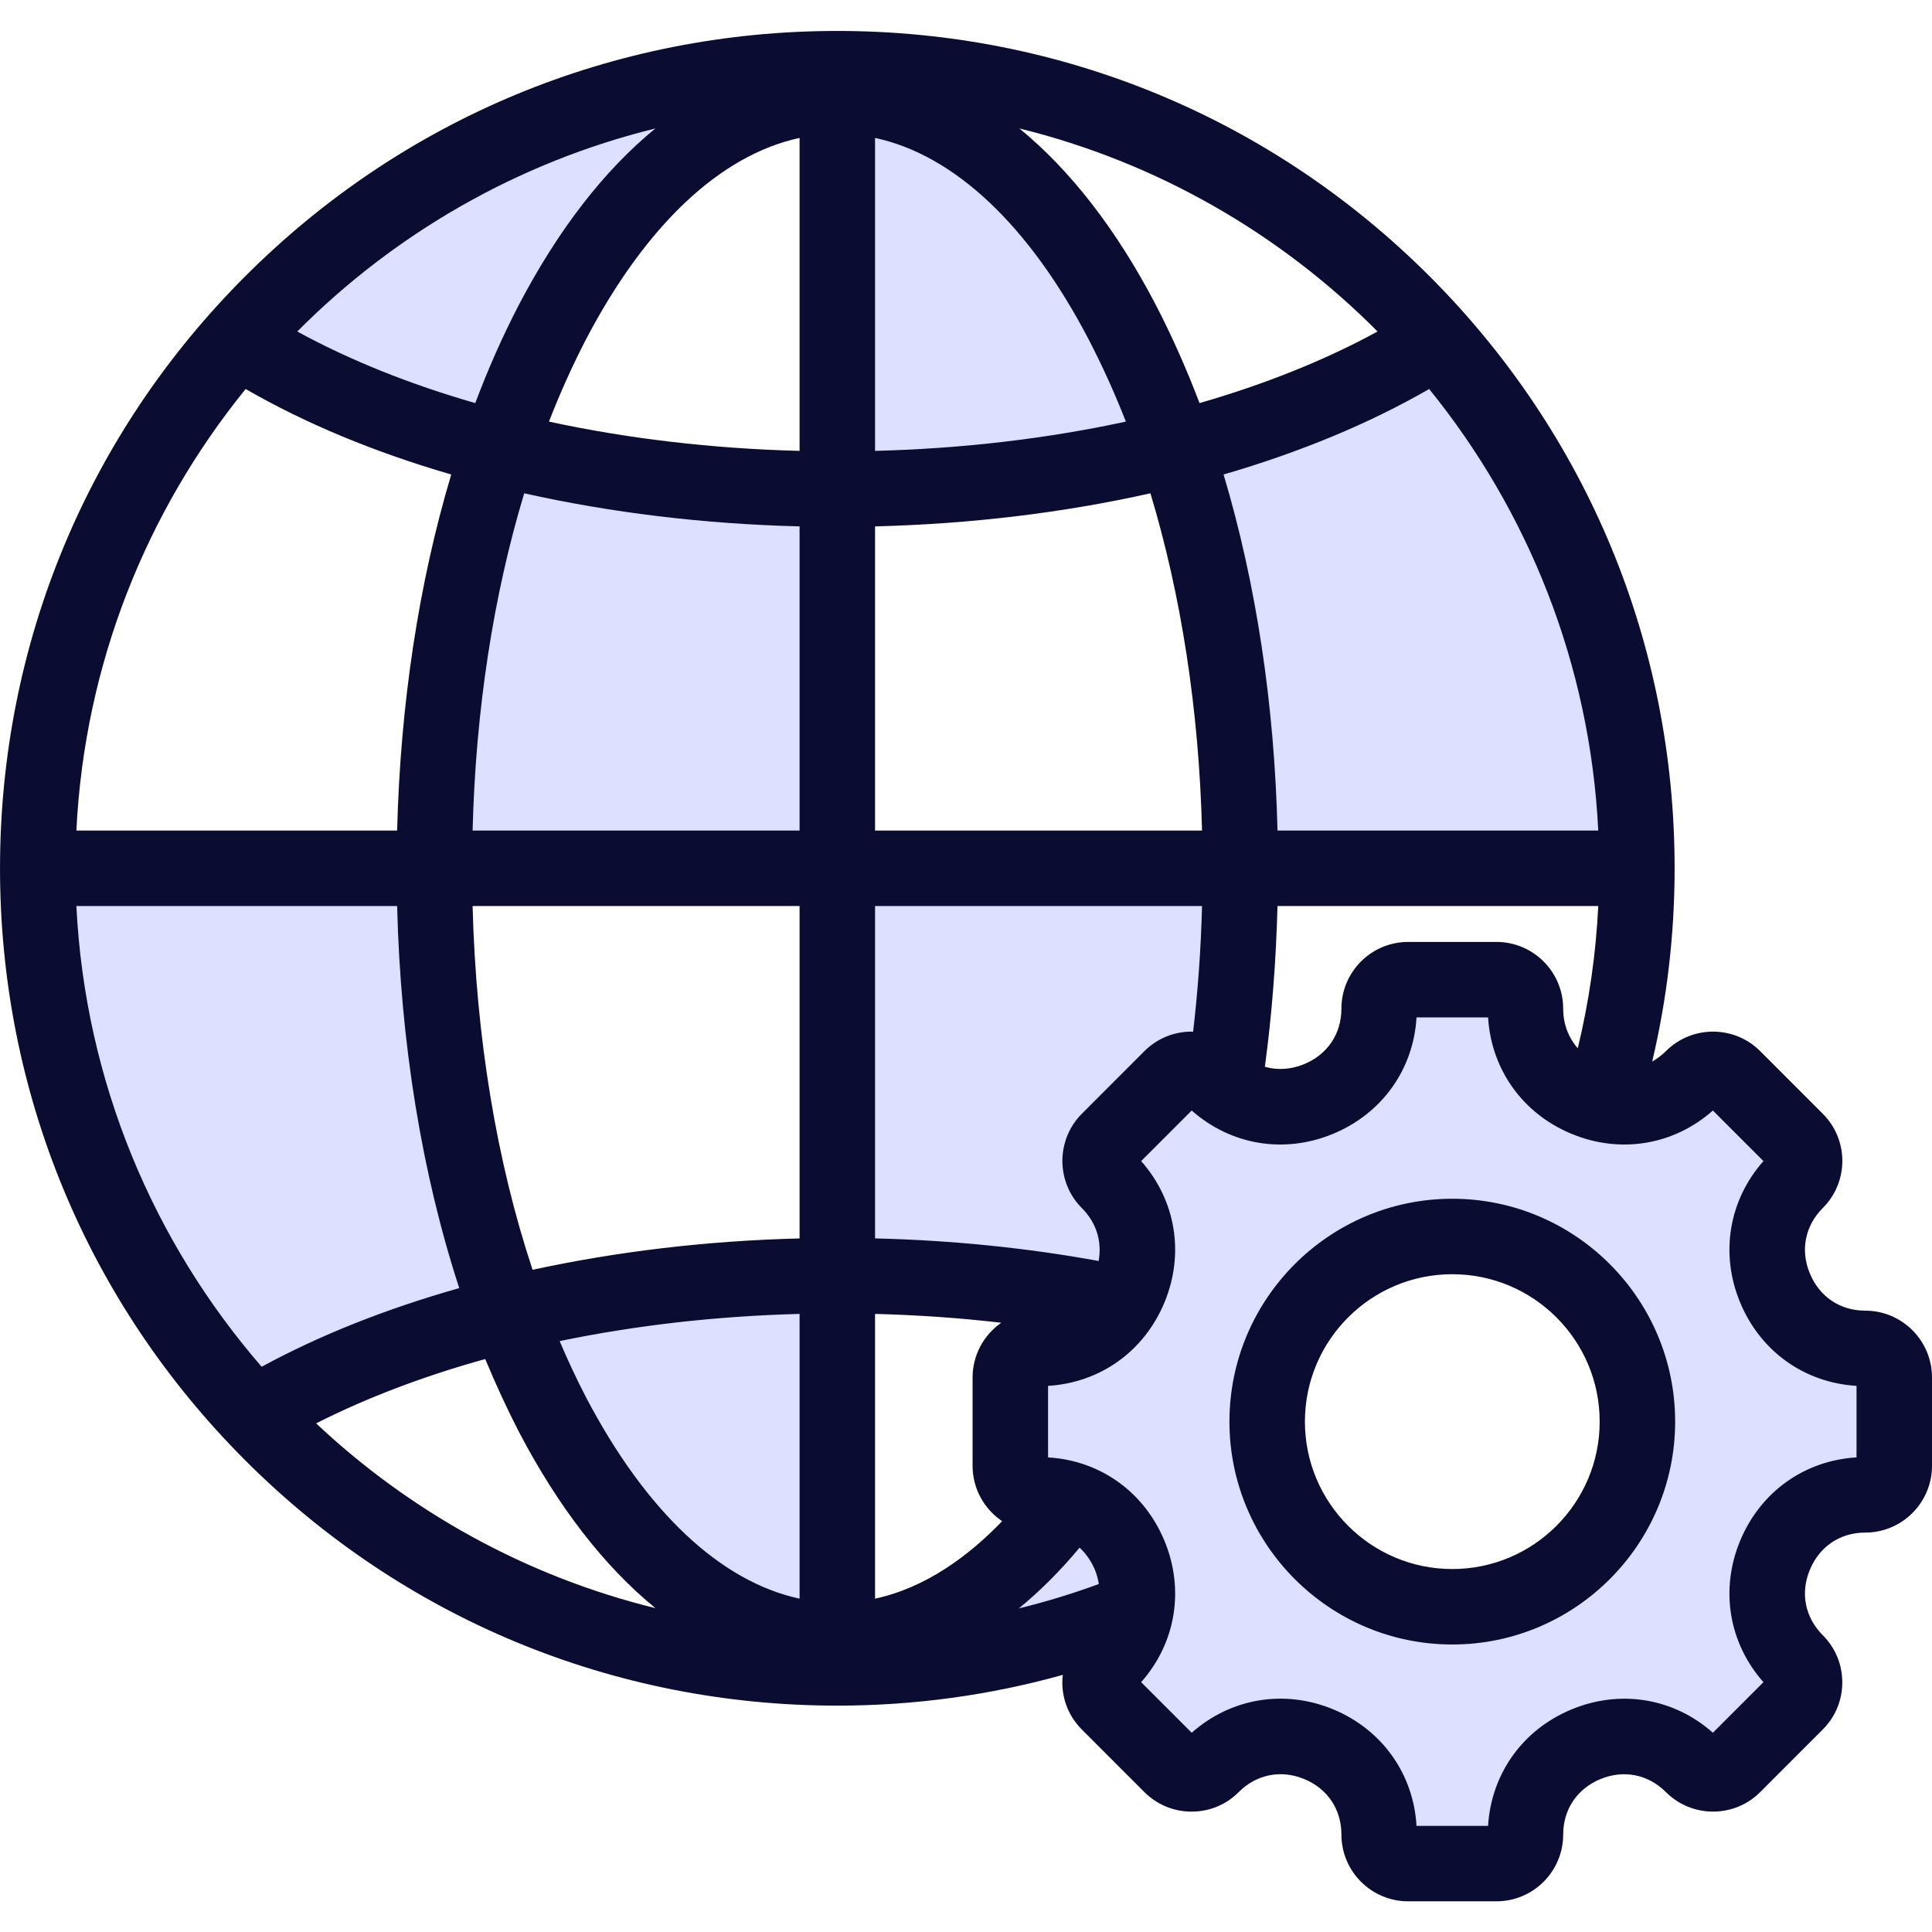
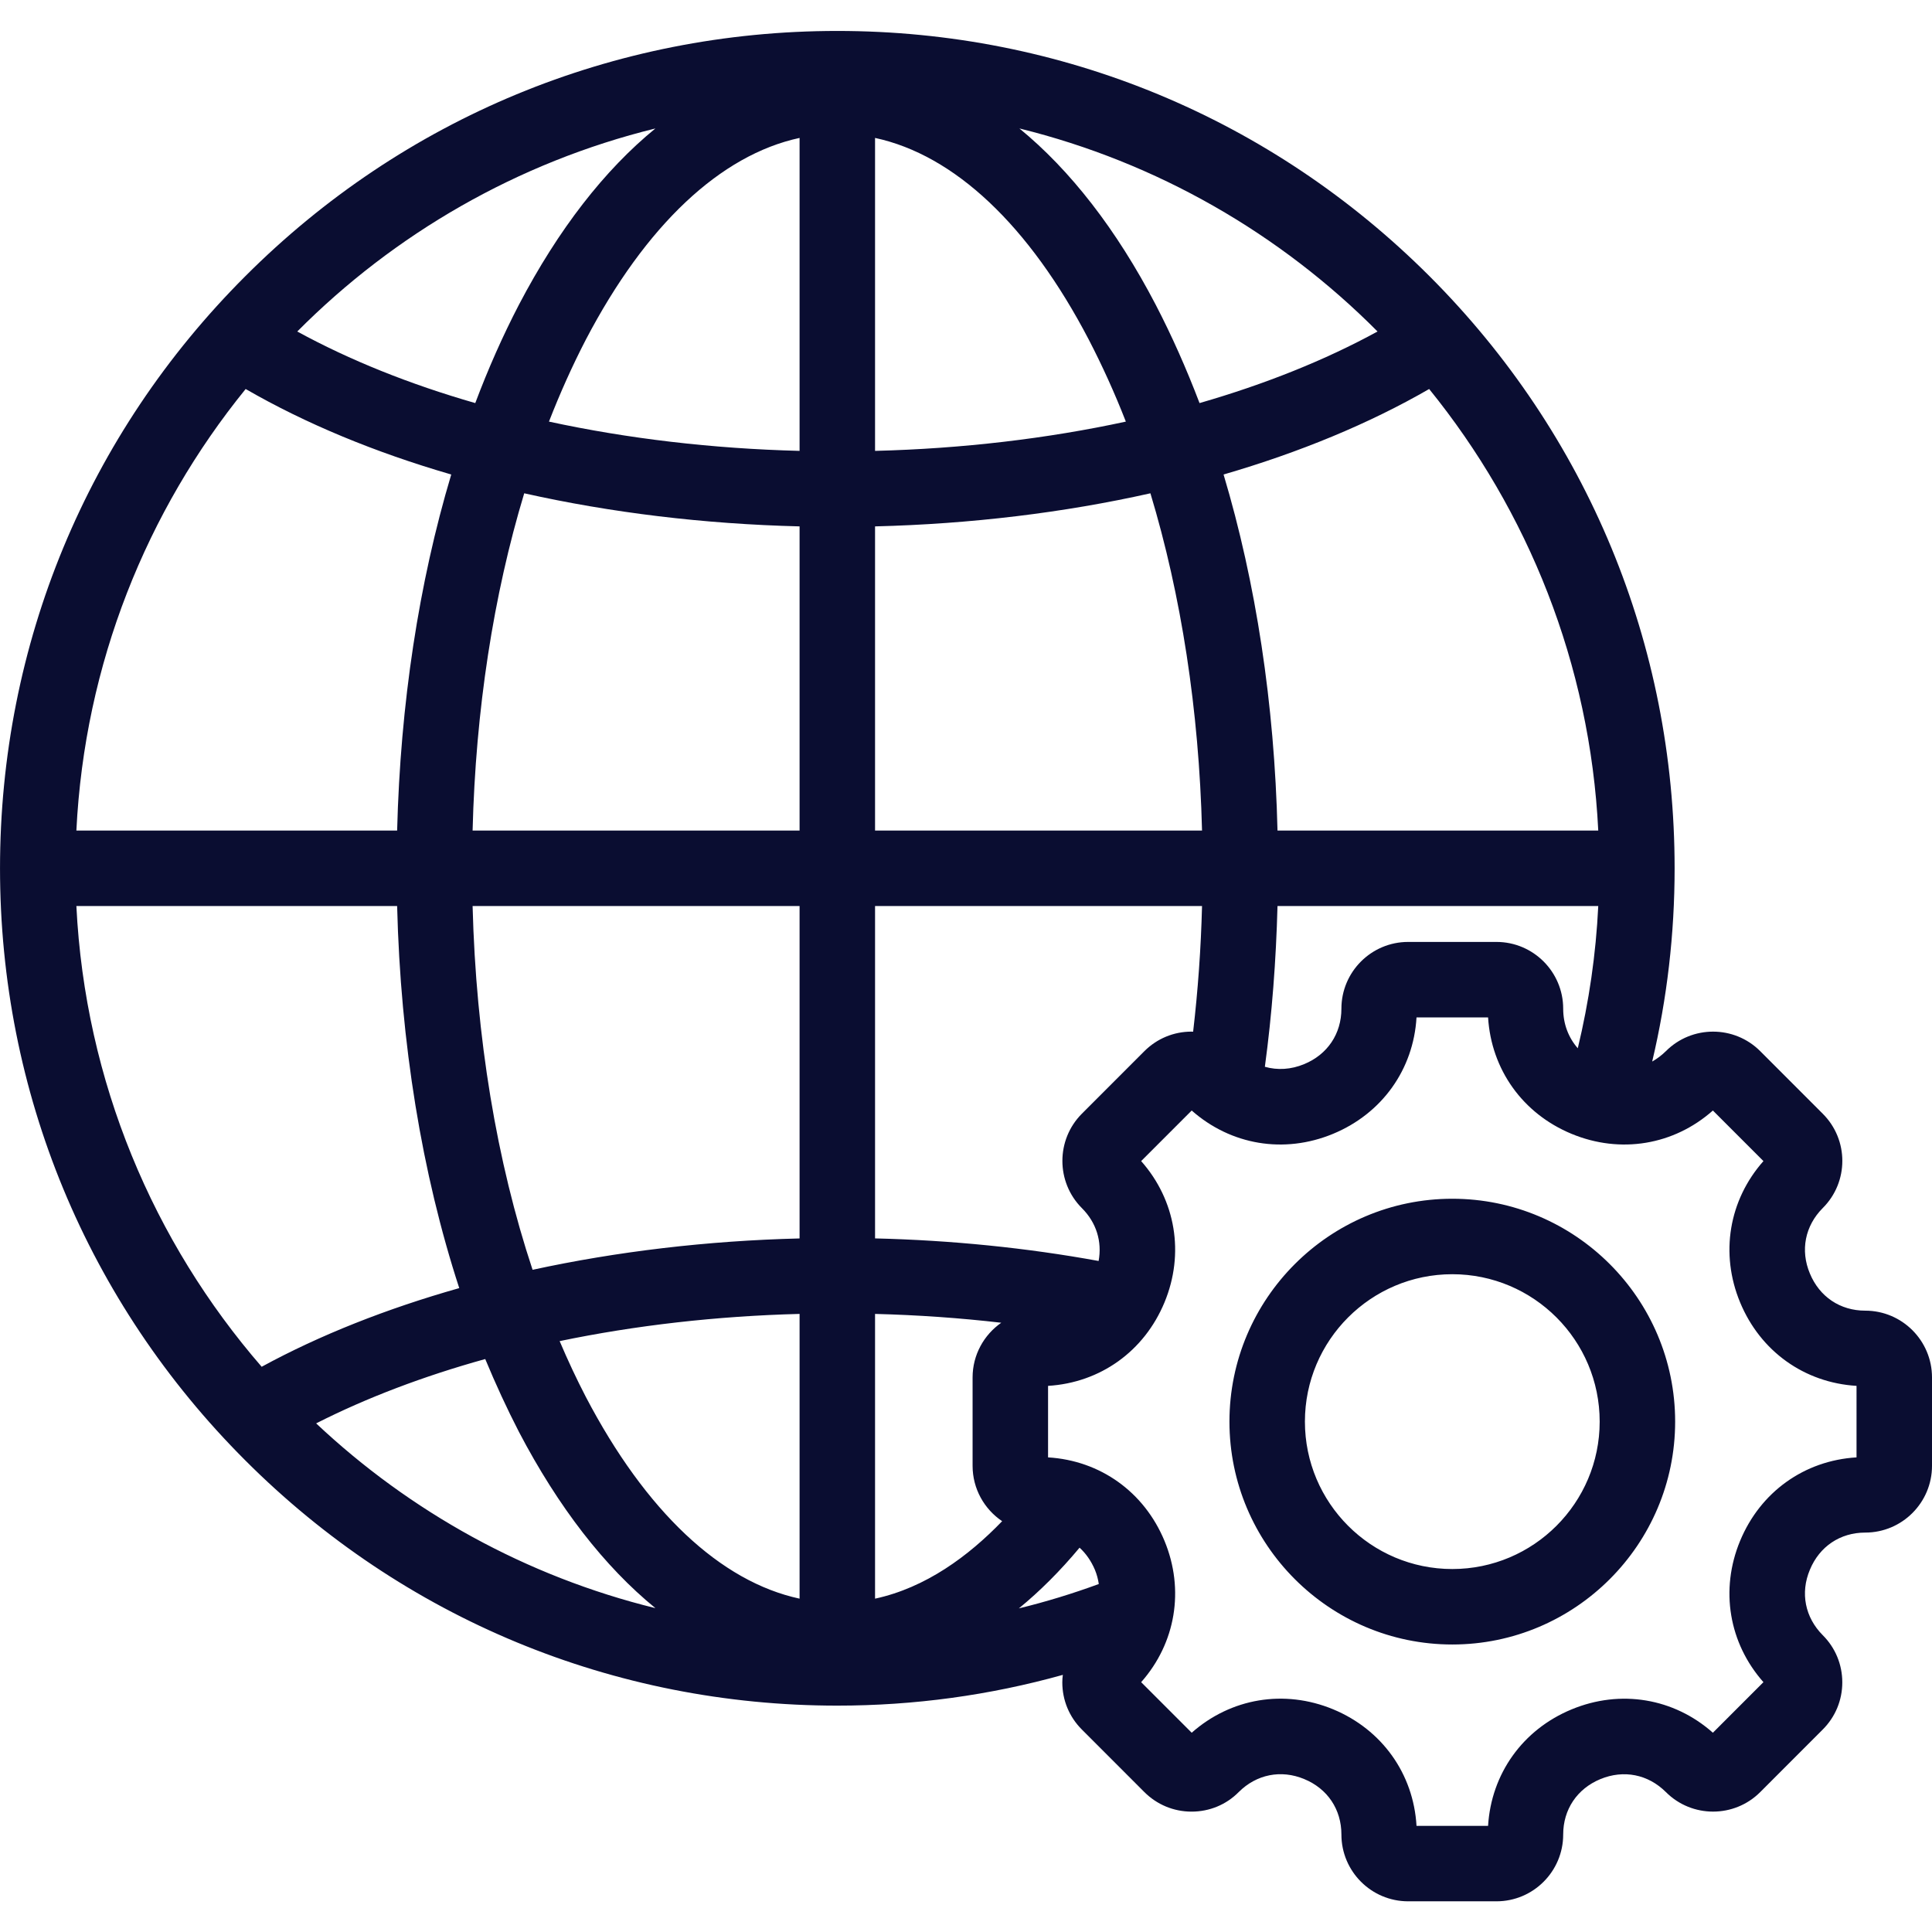
<svg xmlns="http://www.w3.org/2000/svg" id="Layer_1" enable-background="new 0 0 512 512" height="512" viewBox="0 0 512 512" width="512">
  <g clip-rule="evenodd" fill-rule="evenodd">
-     <path d="m384.874 430.81c29.8 0 54.058-24.271 54.058-54.069 0-29.795-24.264-54.06-54.058-54.06s-54.058 24.265-54.058 54.06c-.001 29.799 24.258 54.069 54.058 54.069zm-208.024-392.894c-14.721 12.012-26.173 28.451-34.91 45.179-4.303 8.24-8.038 16.785-11.309 25.485l-1.624 4.321-4.437-1.275c-16.614-4.776-33.006-11.085-48.189-19.388l-5.837-3.192 4.689-4.719c26.76-26.929 60.379-46.071 97.261-55.14l21.544-5.297zm122.569 78.702c-22.099 4.78-44.8 7.296-67.394 7.871l-5.127.131v-94.256l6.05 1.3c27.679 5.947 47.687 32.348 60.037 56.058 3.752 7.203 7.085 14.628 10.035 22.194l2.131 5.464zm-82.522 18.004v90.488h-96.78l.129-5.125c.766-30.476 5.058-61.484 13.892-90.701l1.344-4.446 4.533 1.015c23.591 5.279 47.847 8.052 72.005 8.649zm105.965-13.672c18.44-5.365 36.724-12.57 53.379-22.188l3.696-2.135 2.688 3.316c27.693 34.166 43.766 75.98 45.922 119.922l.257 5.245h-95.134l-.117-4.88c-.748-31.262-5.106-63.052-14.084-93.046l-1.445-4.827zm-7.191 157.44c-3.36.025-6.489 1.335-8.867 3.716l-16.557 16.569c-4.941 4.945-4.943 13.008-.001 17.952 4.926 4.928 7.082 11.599 5.815 18.453l-.907 4.903-4.906-.894c-19.286-3.514-38.877-5.428-58.471-5.902l-4.879-.118v-97.959h96.781l-.129 5.126c-.284 11.278-1.085 22.546-2.391 33.752l-.515 4.421h-4.451c-.177.001-.347-.008-.522-.019zm-192.602 67.781c-17.657 5.003-35.197 11.633-51.329 20.428l-3.534 1.927-2.637-3.041c-30.341-34.994-48.024-78.854-50.321-125.127l-.26-5.248h95.134l.121 4.876c.829 33.542 5.796 67.873 16.218 99.824l1.612 4.943zm93.828-3.101v86.783l-6.053-1.303c-27.642-5.954-47.667-32.389-60.031-56.053-2.581-4.94-4.926-10.003-7.105-15.132l-2.382-5.609 5.965-1.241c21.165-4.402 42.872-6.755 64.476-7.313zm72.57 63.388c2.311 2.109 4.075 4.709 5.292 7.585.678 1.603 1.123 3.283 1.379 5.003l.597 4.023-3.817 1.404c-7.107 2.614-14.362 4.829-21.72 6.625l-21.421 5.229 17.07-13.957c5.632-4.605 10.755-9.835 15.409-15.42l3.348-4.017zm-16.719-15.528v-28.366l4.697-.285c12.014-.729 21.93-7.933 26.534-19.034 4.572-11.023 2.612-23.285-5.305-32.232l-3.117-3.522 20.044-20.049 3.523 3.109c9.002 7.945 21.148 9.899 32.233 5.309 11.087-4.59 18.347-14.524 19.045-26.531l.273-4.71h28.382l.289 4.693c.739 12.004 7.943 21.952 19.045 26.548 11.02 4.562 23.285 2.625 32.224-5.302l3.523-3.124 20.051 20.056-3.117 3.522c-7.917 8.946-9.877 21.209-5.305 32.232 4.604 11.101 14.52 18.305 26.534 19.034l4.697.285v28.366l-4.7.282c-12.014.72-21.928 7.937-26.531 19.035-4.572 11.022-2.611 23.285 5.305 32.231l3.118 3.523-20.051 20.055-3.523-3.124c-8.94-7.926-21.202-9.868-32.223-5.302-11.1 4.599-18.308 14.544-19.047 26.549l-.289 4.693h-28.382l-.273-4.71c-.696-11.988-7.927-21.96-19-26.552-11.044-4.581-23.31-2.593-32.275 5.329l-3.523 3.113-20.047-20.051 3.117-3.522c7.917-8.946 9.877-21.209 5.305-32.231-4.603-11.097-14.516-18.314-26.531-19.035z" fill="#dee0ff" />
    <path d="m491.999 386.221c-13.821.829-25.472 9.15-30.85 22.11-5.378 12.97-2.972 27.12 6.179 37.46l-13.397 13.399c-10.331-9.16-24.482-11.56-37.454-6.18-12.972 5.37-21.274 17.061-22.123 30.861h-18.963c-.802-13.81-9.151-25.509-22.076-30.881-12.972-5.369-27.123-2.97-37.501 6.201l-13.397-13.399c9.151-10.341 11.557-24.49 6.179-37.46-5.377-12.96-17.029-21.281-30.85-22.11v-18.952c13.821-.839 25.472-9.149 30.85-22.11 5.378-12.97 2.972-27.12-6.179-37.46l13.397-13.4c10.378 9.16 24.482 11.552 37.454 6.18 12.972-5.369 21.321-17.059 22.123-30.86h18.963c.849 13.801 9.151 25.491 22.123 30.86 12.972 5.371 27.123 2.979 37.454-6.18l13.397 13.4c-9.151 10.341-11.557 24.49-6.179 37.46 5.377 12.961 17.029 21.271 30.85 22.11zm-318.31-352.179c-13.491 11.009-25.708 26.728-36.18 46.739-4.245 8.17-8.113 16.88-11.557 26.04-17.359-4.99-33.256-11.36-47.171-18.97 25.708-25.871 58.35-44.82 94.908-53.809zm191.373 53.809c-13.916 7.61-29.859 13.98-47.171 18.97-3.491-9.16-7.359-17.87-11.604-26.04-10.425-20.011-22.689-35.73-36.133-46.739 36.51 8.989 69.2 27.938 94.908 53.809zm-26.51 152.259c-.377 14.409-1.462 28.68-3.349 42.6 3.349.951 6.934.741 10.425-.709 6.179-2.55 9.859-8.039 9.859-14.69 0-9.751 7.925-17.69 17.689-17.69h23.397c9.764 0 17.689 7.94 17.689 17.69 0 4.069 1.415 7.69 3.868 10.491 2.972-12.331 4.812-24.94 5.425-37.691h-85.003zm-51.841 80.052c-6.887-6.901-6.887-18.121 0-25.021l16.557-16.569c3.349-3.341 7.783-5.182 12.501-5.182.141 0 .283.02.424.02 1.274-10.93 2.076-22.069 2.359-33.3h-86.653v88.079c20.284.49 40.143 2.5 59.247 5.981.942-5.1-.567-10.15-4.435-14.008zm-21.133 82.969c-8.915 9.25-20.236 17.63-33.68 20.531v-75.461c11.321.289 22.501 1.07 33.444 2.34-4.575 3.201-7.595 8.5-7.595 14.49v23.429c0 6.101 3.114 11.491 7.831 14.671zm20.519 7.021c-5.142 6.169-10.519 11.538-16.085 16.089 7.17-1.75 14.246-3.91 21.18-6.46-.188-1.269-.519-2.541-1.038-3.79-.99-2.32-2.358-4.29-4.057-5.839zm-157.504-49.991c2.783 6.7 5.755 13.14 8.915 19.271 10.472 20.009 22.689 35.74 36.18 46.74-34.246-8.41-65.049-25.57-89.908-48.96 13.397-6.802 28.492-12.522 44.813-17.051zm-23.349-120.051h-85.003c2.311 46.56 20.425 89.021 49.105 122.1 15.425-8.41 33.161-15.41 52.36-20.849-9.906-30.37-15.566-65.009-16.462-101.251zm0-19.999c.849-33.53 5.755-65.68 14.34-94.361-20.189-5.86-38.586-13.479-54.483-22.659-26.227 32.299-42.69 72.809-44.86 117.019h85.003zm106.653 108.09c-24.529.609-48.398 3.46-70.757 8.31-9.529-28.68-15-61.691-15.897-96.401h86.653v88.091zm-56.652 41.981c15.897 30.39 35.709 48.969 56.653 53.48v-75.461c-22.029.569-43.539 3.04-63.587 7.21 2.17 5.109 4.481 10.04 6.934 14.771zm56.652-230.682v80.611h-86.653c.802-31.92 5.519-62.39 13.68-89.38 22.925 5.13 47.548 8.14 72.973 8.769zm0-102.948c-20.944 4.51-40.756 23.089-56.653 53.479-3.538 6.831-6.793 14.079-9.764 21.7 20.849 4.509 43.256 7.17 66.417 7.759zm20.001 82.939c23.161-.59 45.615-3.25 66.464-7.759-2.972-7.621-6.274-14.87-9.811-21.7-15.85-30.391-35.662-48.969-56.653-53.479zm86.653 100.62h-86.653v-80.611c25.425-.629 50.096-3.639 72.974-8.769 8.16 26.99 12.877 57.46 13.679 89.38zm20.001 0h85.003c-2.17-44.21-18.633-84.72-44.813-117.019-15.897 9.18-34.341 16.799-54.483 22.659 8.585 28.68 13.491 60.83 14.293 94.36zm155.759 127.229c-6.651 0-12.123-3.68-14.67-9.84-2.594-6.16-1.274-12.641 3.396-17.339 6.934-6.901 6.934-18.121 0-25.021l-16.557-16.569c-6.887-6.901-18.114-6.901-25.001 0-1.132 1.109-2.359 2.029-3.632 2.749 3.963-16.711 5.944-33.881 5.944-51.211 0-59.281-23.067-115-64.954-156.91-41.936-41.916-97.645-64.997-156.94-64.997-59.247 0-115.003 23.081-156.891 64.999-41.935 41.91-65.002 97.629-65.002 156.91 0 59.27 23.067 114.991 65.002 156.91 41.888 41.91 97.644 64.989 156.891 64.989 20.378 0 40.379-2.74 59.766-8.15-.094.651-.141 1.31-.141 1.981 0 4.73 1.84 9.169 5.189 12.51l16.557 16.57c3.349 3.339 7.783 5.18 12.501 5.18 4.764 0 9.198-1.841 12.5-5.18 4.717-4.712 11.227-6.001 17.359-3.451 6.179 2.541 9.859 8.041 9.859 14.7 0 9.761 7.925 17.7 17.689 17.7h23.397c9.764 0 17.689-7.94 17.689-17.7 0-6.639 3.679-12.13 9.859-14.689 6.179-2.55 12.642-1.261 17.359 3.44 6.887 6.899 18.114 6.899 25.001 0l16.557-16.57c3.349-3.341 5.189-7.78 5.189-12.51 0-4.721-1.839-9.171-5.189-12.509-4.67-4.701-5.991-11.182-3.396-17.341 2.547-6.16 8.019-9.84 14.67-9.84 9.764 0 17.689-7.94 17.689-17.691v-23.429c-.001-9.751-7.926-17.691-17.69-17.691zm-109.437 68.47c21.557 0 39.058-17.529 39.058-39.069s-17.501-39.06-39.058-39.06-39.058 17.52-39.058 39.06 17.5 39.069 39.058 39.069zm0-98.129c-32.548 0-59.058 26.499-59.058 59.06 0 32.57 26.51 59.069 59.058 59.069s59.058-26.499 59.058-59.069c0-32.561-26.51-59.06-59.058-59.06z" fill="#0A0D31" />
  </g>
</svg>